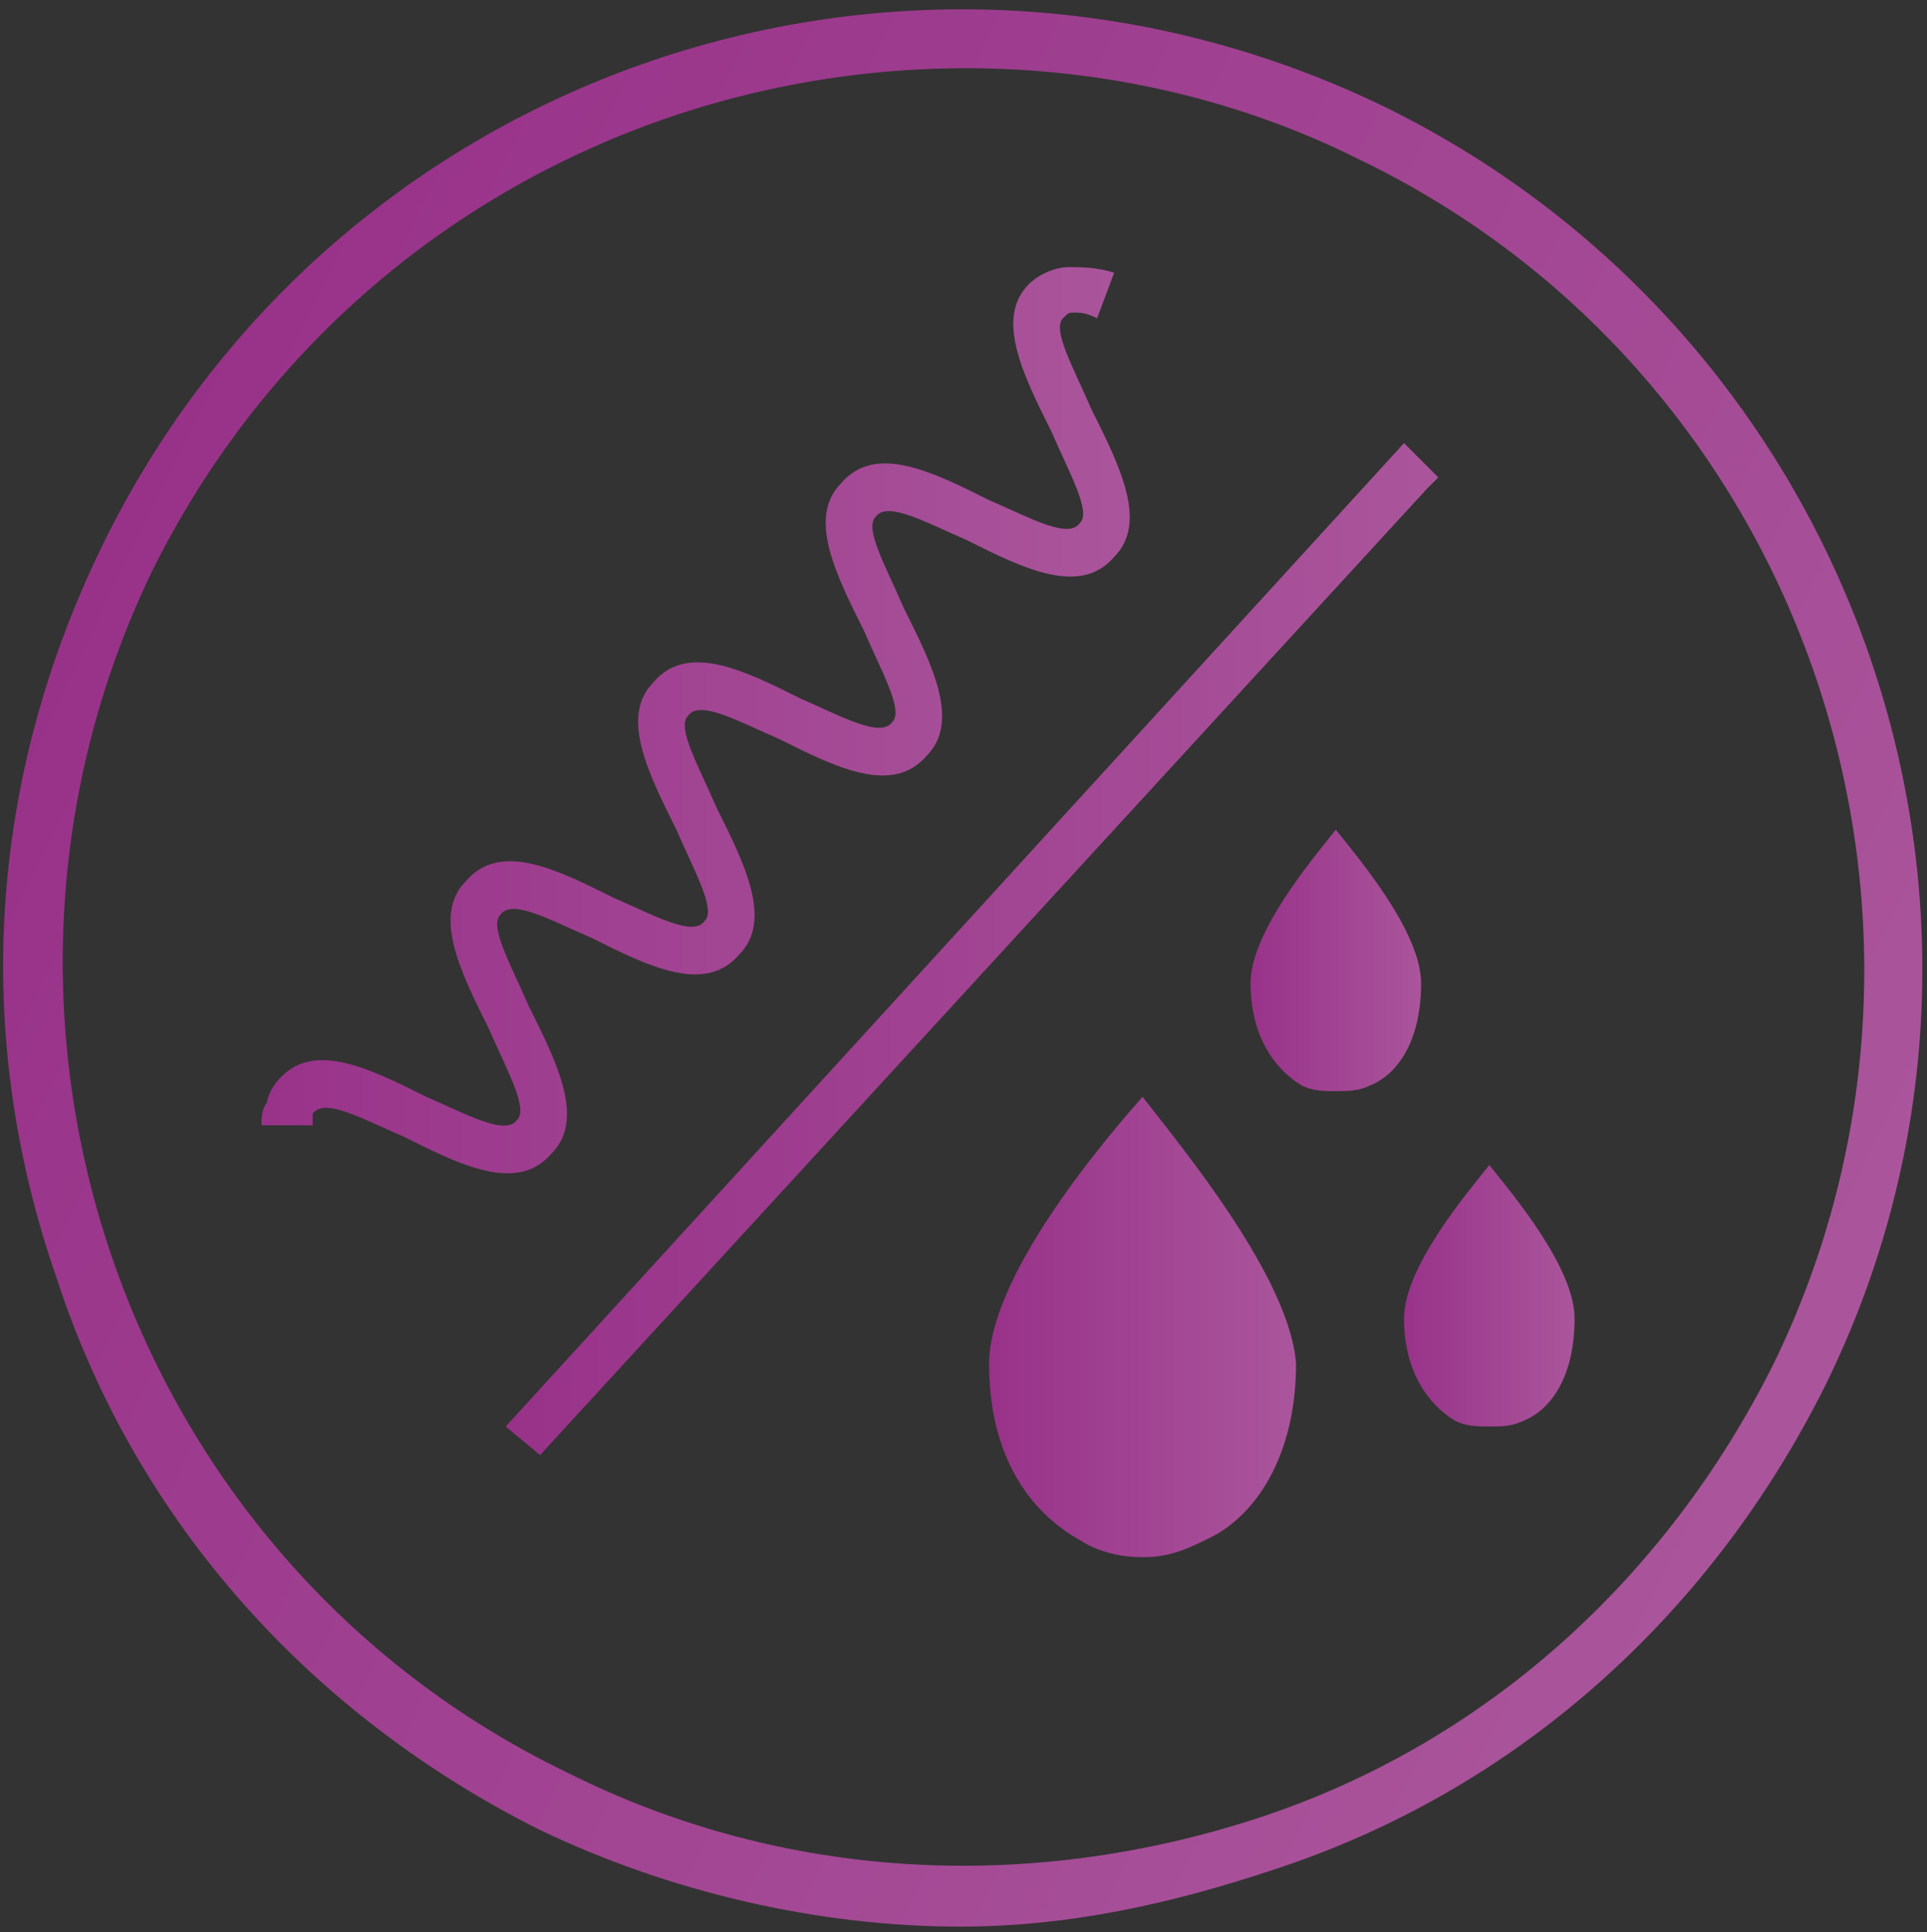
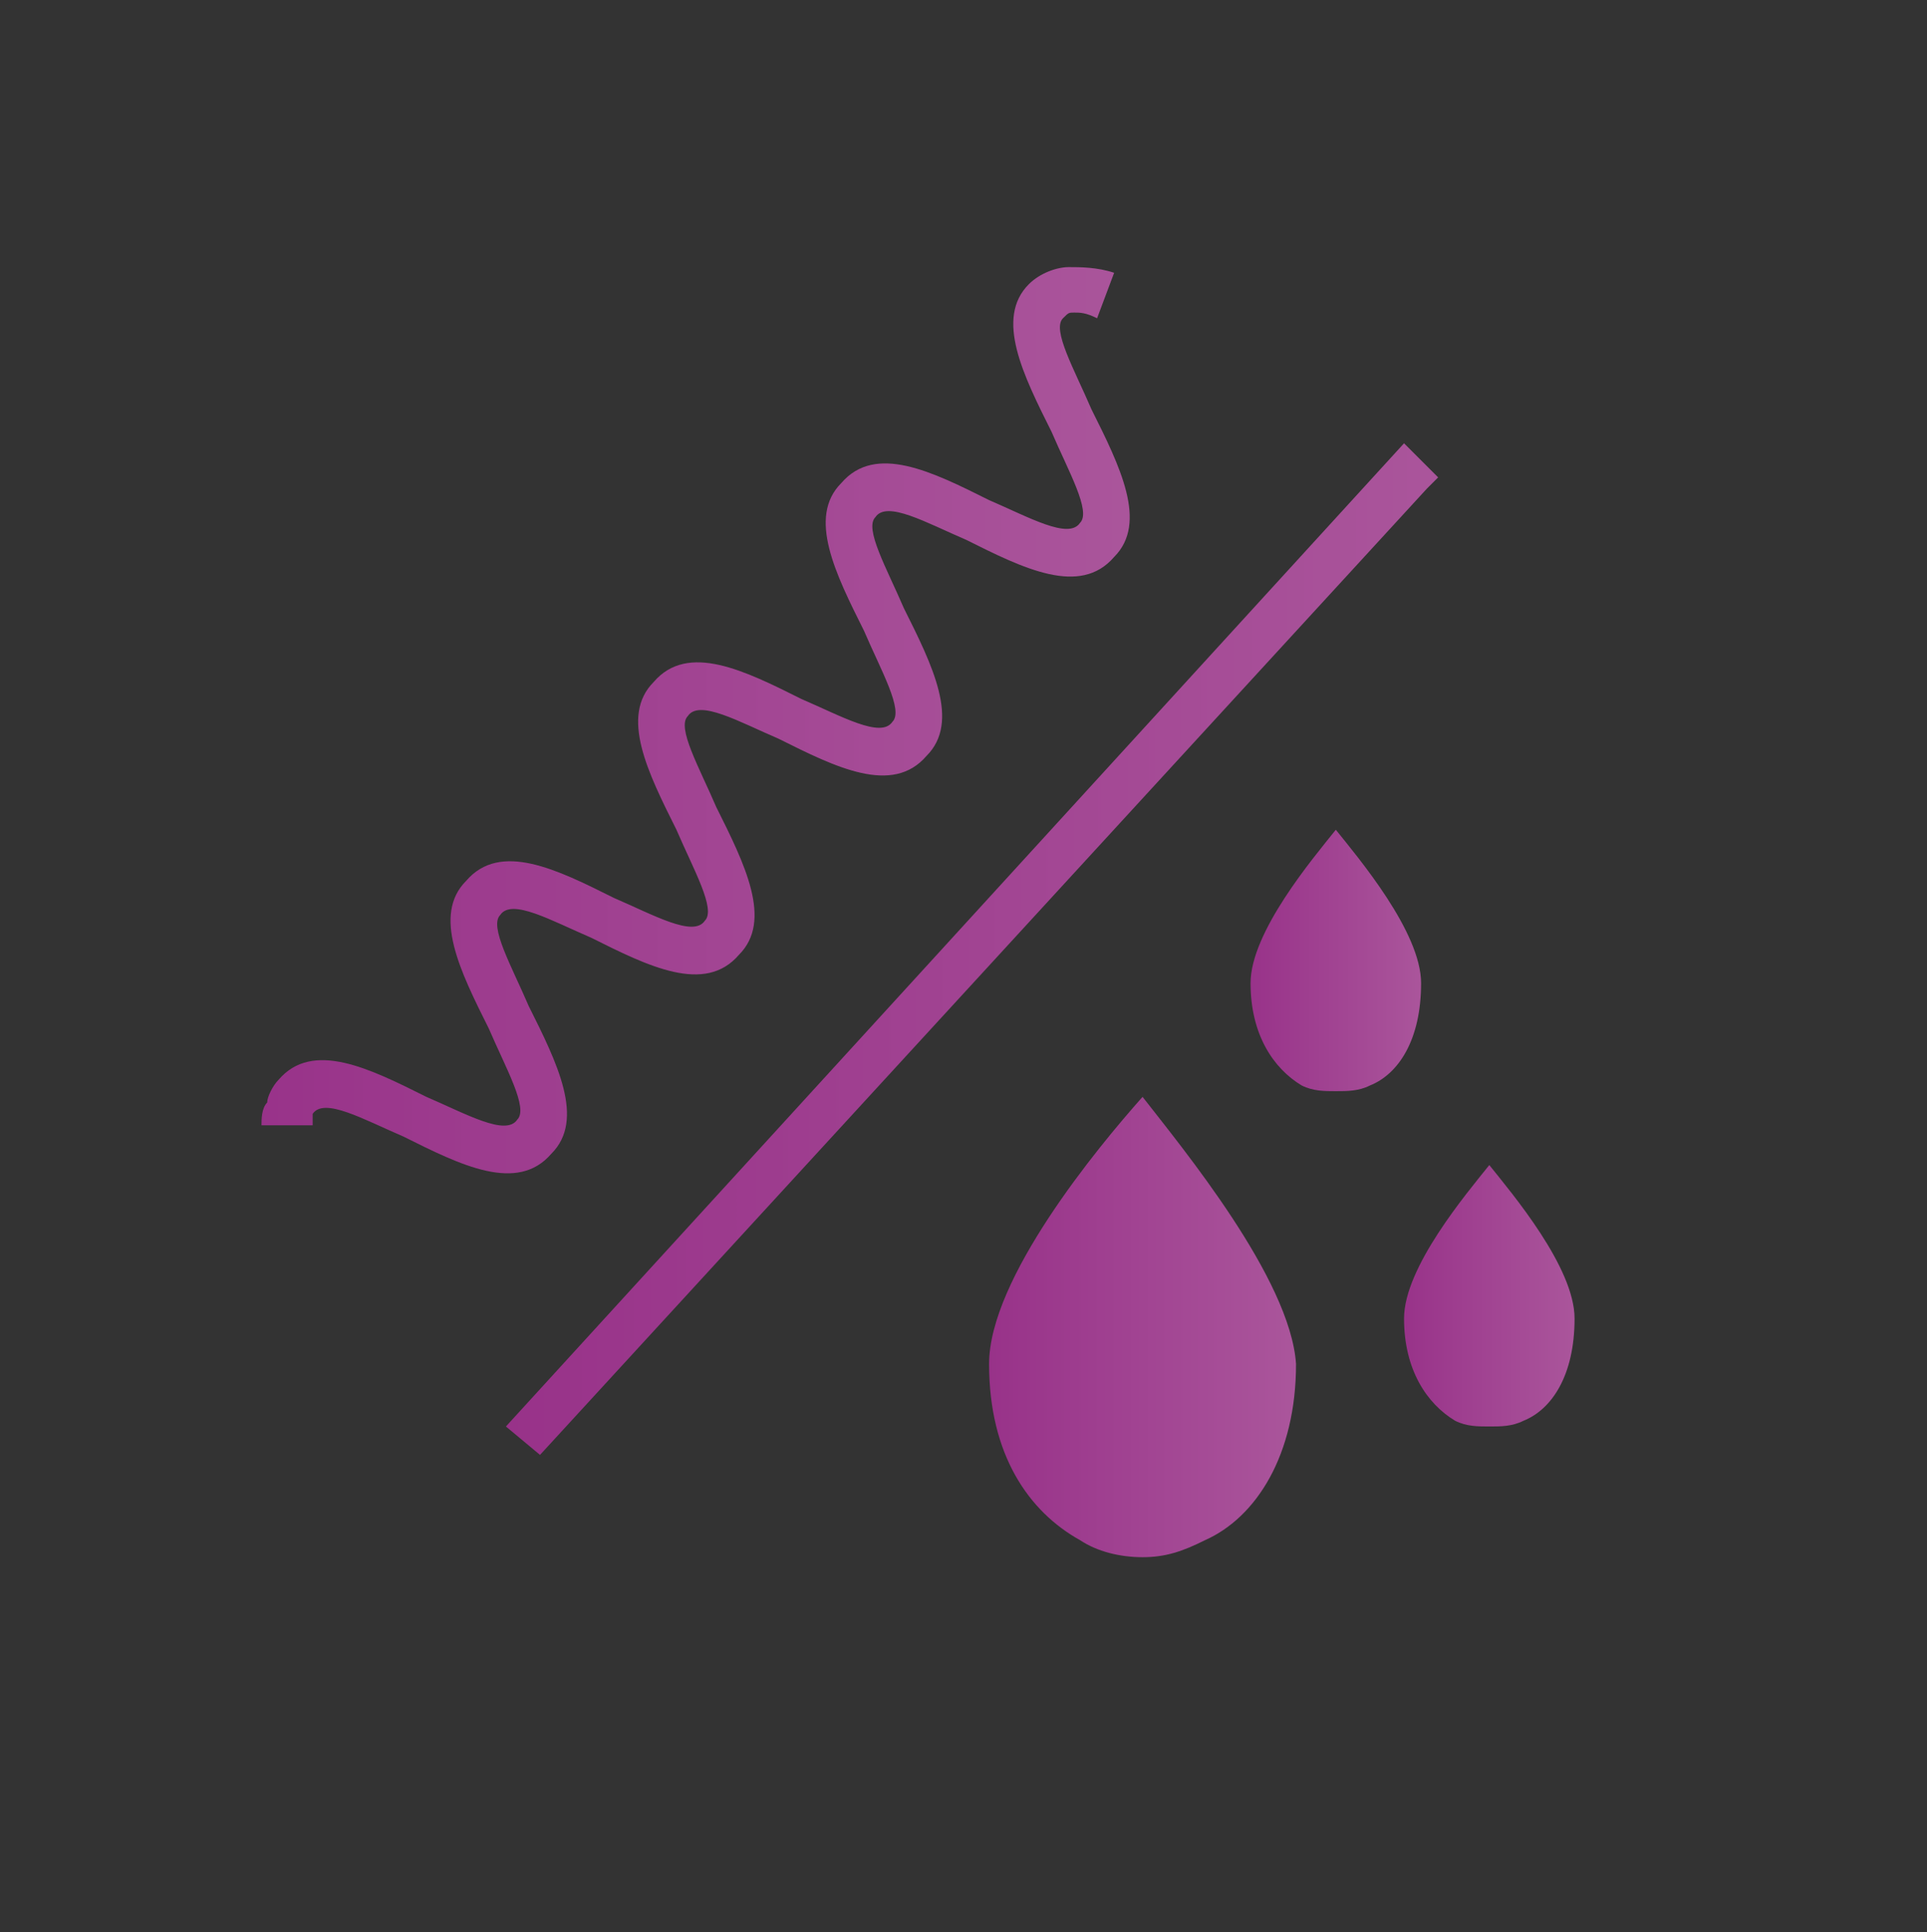
<svg xmlns="http://www.w3.org/2000/svg" xmlns:xlink="http://www.w3.org/1999/xlink" version="1.1" id="Layer_1" x="0px" y="0px" viewBox="0 0 33.9 34" style="enable-background:new 0 0 33.9 34;" xml:space="preserve">
  <rect x="0" y="0" width="33.9" height="34" fill="#333333" stroke="none" />
  <style type="text/css">
	.st0{fill:url(#SVGID_1_);}
	.st1{fill:url(#SVGID_2_);}
	.st2{fill:url(#SVGID_3_);}
	.st3{fill:url(#SVGID_4_);}
	.st4{fill:url(#SVGID_5_);}
	.st5{fill:#FFFFFF;}
	.st6{clip-path:url(#SVGID_10_);fill:url(#SVGID_11_);}
</style>
  <g>
    <g>
      <g>
        <linearGradient id="SVGID_1_" gradientUnits="userSpaceOnUse" x1="1.826" y1="9.583" x2="32.084" y2="24.407">
          <stop offset="0" style="stop-color:#983289" />
          <stop offset="0.995" style="stop-color:#AA559B" />
        </linearGradient>
-         <path class="st0" d="M16.9,33.9c-2.5,0-5.1-0.6-7.4-1.7c-4-2-7.1-5.4-8.5-9.7c-1.5-4.3-1.2-8.8,0.8-12.9C5.9,1.2,16-2.2,24.4,1.9     c8.3,4.1,11.8,14.2,7.7,22.5l0,0c-2,4-5.4,7.1-9.7,8.5C20.6,33.5,18.8,33.9,16.9,33.9z M17,1.2C11.1,1.2,5.5,4.4,2.7,10     c-3.8,7.8-0.6,17.4,7.3,21.2c3.8,1.9,8.1,2.1,12.1,0.8s7.2-4.2,9.1-8l0,0c3.8-7.8,0.6-17.4-7.3-21.2C21.7,1.7,19.3,1.2,17,1.2z" />
      </g>
    </g>
    <g>
      <linearGradient id="SVGID_2_" gradientUnits="userSpaceOnUse" x1="4.22" y1="12.669" x2="19.858" y2="12.669">
        <stop offset="0" style="stop-color:#983289" />
        <stop offset="0.995" style="stop-color:#AA559B" />
      </linearGradient>
      <path class="st1" d="M19.3,5.6c-0.2-0.1-0.3-0.1-0.4-0.1c-0.1,0-0.1,0-0.2,0.1c-0.2,0.2,0.2,0.9,0.5,1.6c0.5,1,1,2,0.4,2.6    c-0.6,0.7-1.6,0.2-2.6-0.3c-0.7-0.3-1.4-0.7-1.6-0.4c-0.2,0.2,0.2,0.9,0.5,1.6c0.5,1,1,2,0.4,2.6c-0.6,0.7-1.6,0.2-2.6-0.3    c-0.7-0.3-1.4-0.7-1.6-0.4c-0.2,0.2,0.2,0.9,0.5,1.6c0.5,1,1,2,0.4,2.6c-0.6,0.7-1.6,0.2-2.6-0.3c-0.7-0.3-1.4-0.7-1.6-0.4    c-0.2,0.2,0.2,0.9,0.5,1.6c0.5,1,1,2,0.4,2.6c-0.6,0.7-1.6,0.2-2.6-0.3c-0.7-0.3-1.4-0.7-1.6-0.4c0,0,0,0,0,0.1v0c0,0,0,0.1,0,0.1    l-0.9,0c0-0.1,0-0.3,0.1-0.4c0-0.1,0.1-0.3,0.2-0.4c0.6-0.7,1.6-0.2,2.6,0.3c0.7,0.3,1.4,0.7,1.6,0.4c0.2-0.2-0.2-0.9-0.5-1.6    c-0.5-1-1-2-0.4-2.6c0.6-0.7,1.6-0.2,2.6,0.3c0.7,0.3,1.4,0.7,1.6,0.4c0.2-0.2-0.2-0.9-0.5-1.6c-0.5-1-1-2-0.4-2.6    c0.6-0.7,1.6-0.2,2.6,0.3c0.7,0.3,1.4,0.7,1.6,0.4c0.2-0.2-0.2-0.9-0.5-1.6c-0.5-1-1-2-0.4-2.6c0.6-0.7,1.6-0.2,2.6,0.3    c0.7,0.3,1.4,0.7,1.6,0.4c0.2-0.2-0.2-0.9-0.5-1.6c-0.5-1-1-2-0.4-2.6c0.2-0.2,0.5-0.3,0.7-0.3c0.2,0,0.5,0,0.8,0.1L19.3,5.6z" />
      <linearGradient id="SVGID_3_" gradientUnits="userSpaceOnUse" x1="21.948" y1="16.944" x2="24.992" y2="16.944">
        <stop offset="0" style="stop-color:#983289" />
        <stop offset="0.995" style="stop-color:#AA559B" />
      </linearGradient>
      <path class="st2" d="M25,17.3c0-0.9-1.1-2.2-1.5-2.7c-0.4,0.5-1.5,1.8-1.5,2.7c0,0.9,0.4,1.5,0.9,1.8c0.2,0.1,0.4,0.1,0.6,0.1    c0.2,0,0.4,0,0.6-0.1C24.6,18.9,25,18.3,25,17.3" />
      <linearGradient id="SVGID_4_" gradientUnits="userSpaceOnUse" x1="24.636" y1="22.848" x2="27.68" y2="22.848">
        <stop offset="0" style="stop-color:#983289" />
        <stop offset="0.995" style="stop-color:#AA559B" />
      </linearGradient>
      <path class="st3" d="M27.7,23.2c0-0.9-1.1-2.2-1.5-2.7c-0.4,0.5-1.5,1.8-1.5,2.7c0,0.9,0.4,1.5,0.9,1.8c0.2,0.1,0.4,0.1,0.6,0.1    c0.2,0,0.4,0,0.6-0.1C27.3,24.8,27.7,24.2,27.7,23.2" />
      <linearGradient id="SVGID_5_" gradientUnits="userSpaceOnUse" x1="17.387" y1="23.36" x2="22.716" y2="23.36">
        <stop offset="0" style="stop-color:#983289" />
        <stop offset="0.995" style="stop-color:#AA559B" />
      </linearGradient>
      <path class="st4" d="M20.1,19.3c-0.8,0.9-2.7,3.2-2.7,4.7c0,1.6,0.7,2.6,1.6,3.1c0.3,0.2,0.7,0.3,1.1,0.3c0.4,0,0.7-0.1,1.1-0.3    c0.9-0.4,1.6-1.5,1.6-3.1C22.7,22.5,20.8,20.2,20.1,19.3" />
      <rect x="5.7" y="16.6" transform="matrix(0.676 -0.737 0.737 0.676 -6.785 17.992)" class="st5" width="22.8" height="0.2" />
      <g>
        <g>
          <defs>
-             <polygon id="SVGID_6_" points="25.1,8.6 9.5,25.6 8.9,25.1 24.7,7.8 25.3,8.4      " />
-           </defs>
+             </defs>
          <clipPath id="SVGID_7_">
            <use xlink:href="#SVGID_6_" style="overflow:visible;" />
          </clipPath>
        </g>
        <g>
          <defs>
            <polygon id="SVGID_8_" points="25.1,8.6 9.5,25.6 8.9,25.1 24.7,7.8 25.3,8.4      " />
          </defs>
          <linearGradient id="SVGID_9_" gradientUnits="userSpaceOnUse" x1="8.87" y1="16.717" x2="25.292" y2="16.717">
            <stop offset="0" style="stop-color:#983289" />
            <stop offset="0.995" style="stop-color:#AA559B" />
          </linearGradient>
          <use xlink:href="#SVGID_8_" style="overflow:visible;fill:url(#SVGID_9_);" />
          <clipPath id="SVGID_10_">
            <use xlink:href="#SVGID_8_" style="overflow:visible;" />
          </clipPath>
          <linearGradient id="SVGID_11_" gradientUnits="userSpaceOnUse" x1="8.87" y1="16.717" x2="25.292" y2="16.717">
            <stop offset="0" style="stop-color:#983289" />
            <stop offset="0.995" style="stop-color:#AA559B" />
          </linearGradient>
-           <rect x="8.9" y="7.8" class="st6" width="16.4" height="17.8" />
        </g>
        <g>
          <defs>
-             <polygon id="SVGID_12_" points="25.1,8.6 9.5,25.6 8.9,25.1 24.7,7.8 25.3,8.4      " />
-           </defs>
+             </defs>
          <clipPath id="SVGID_13_">
            <use xlink:href="#SVGID_12_" style="overflow:visible;" />
          </clipPath>
        </g>
      </g>
    </g>
  </g>
</svg>